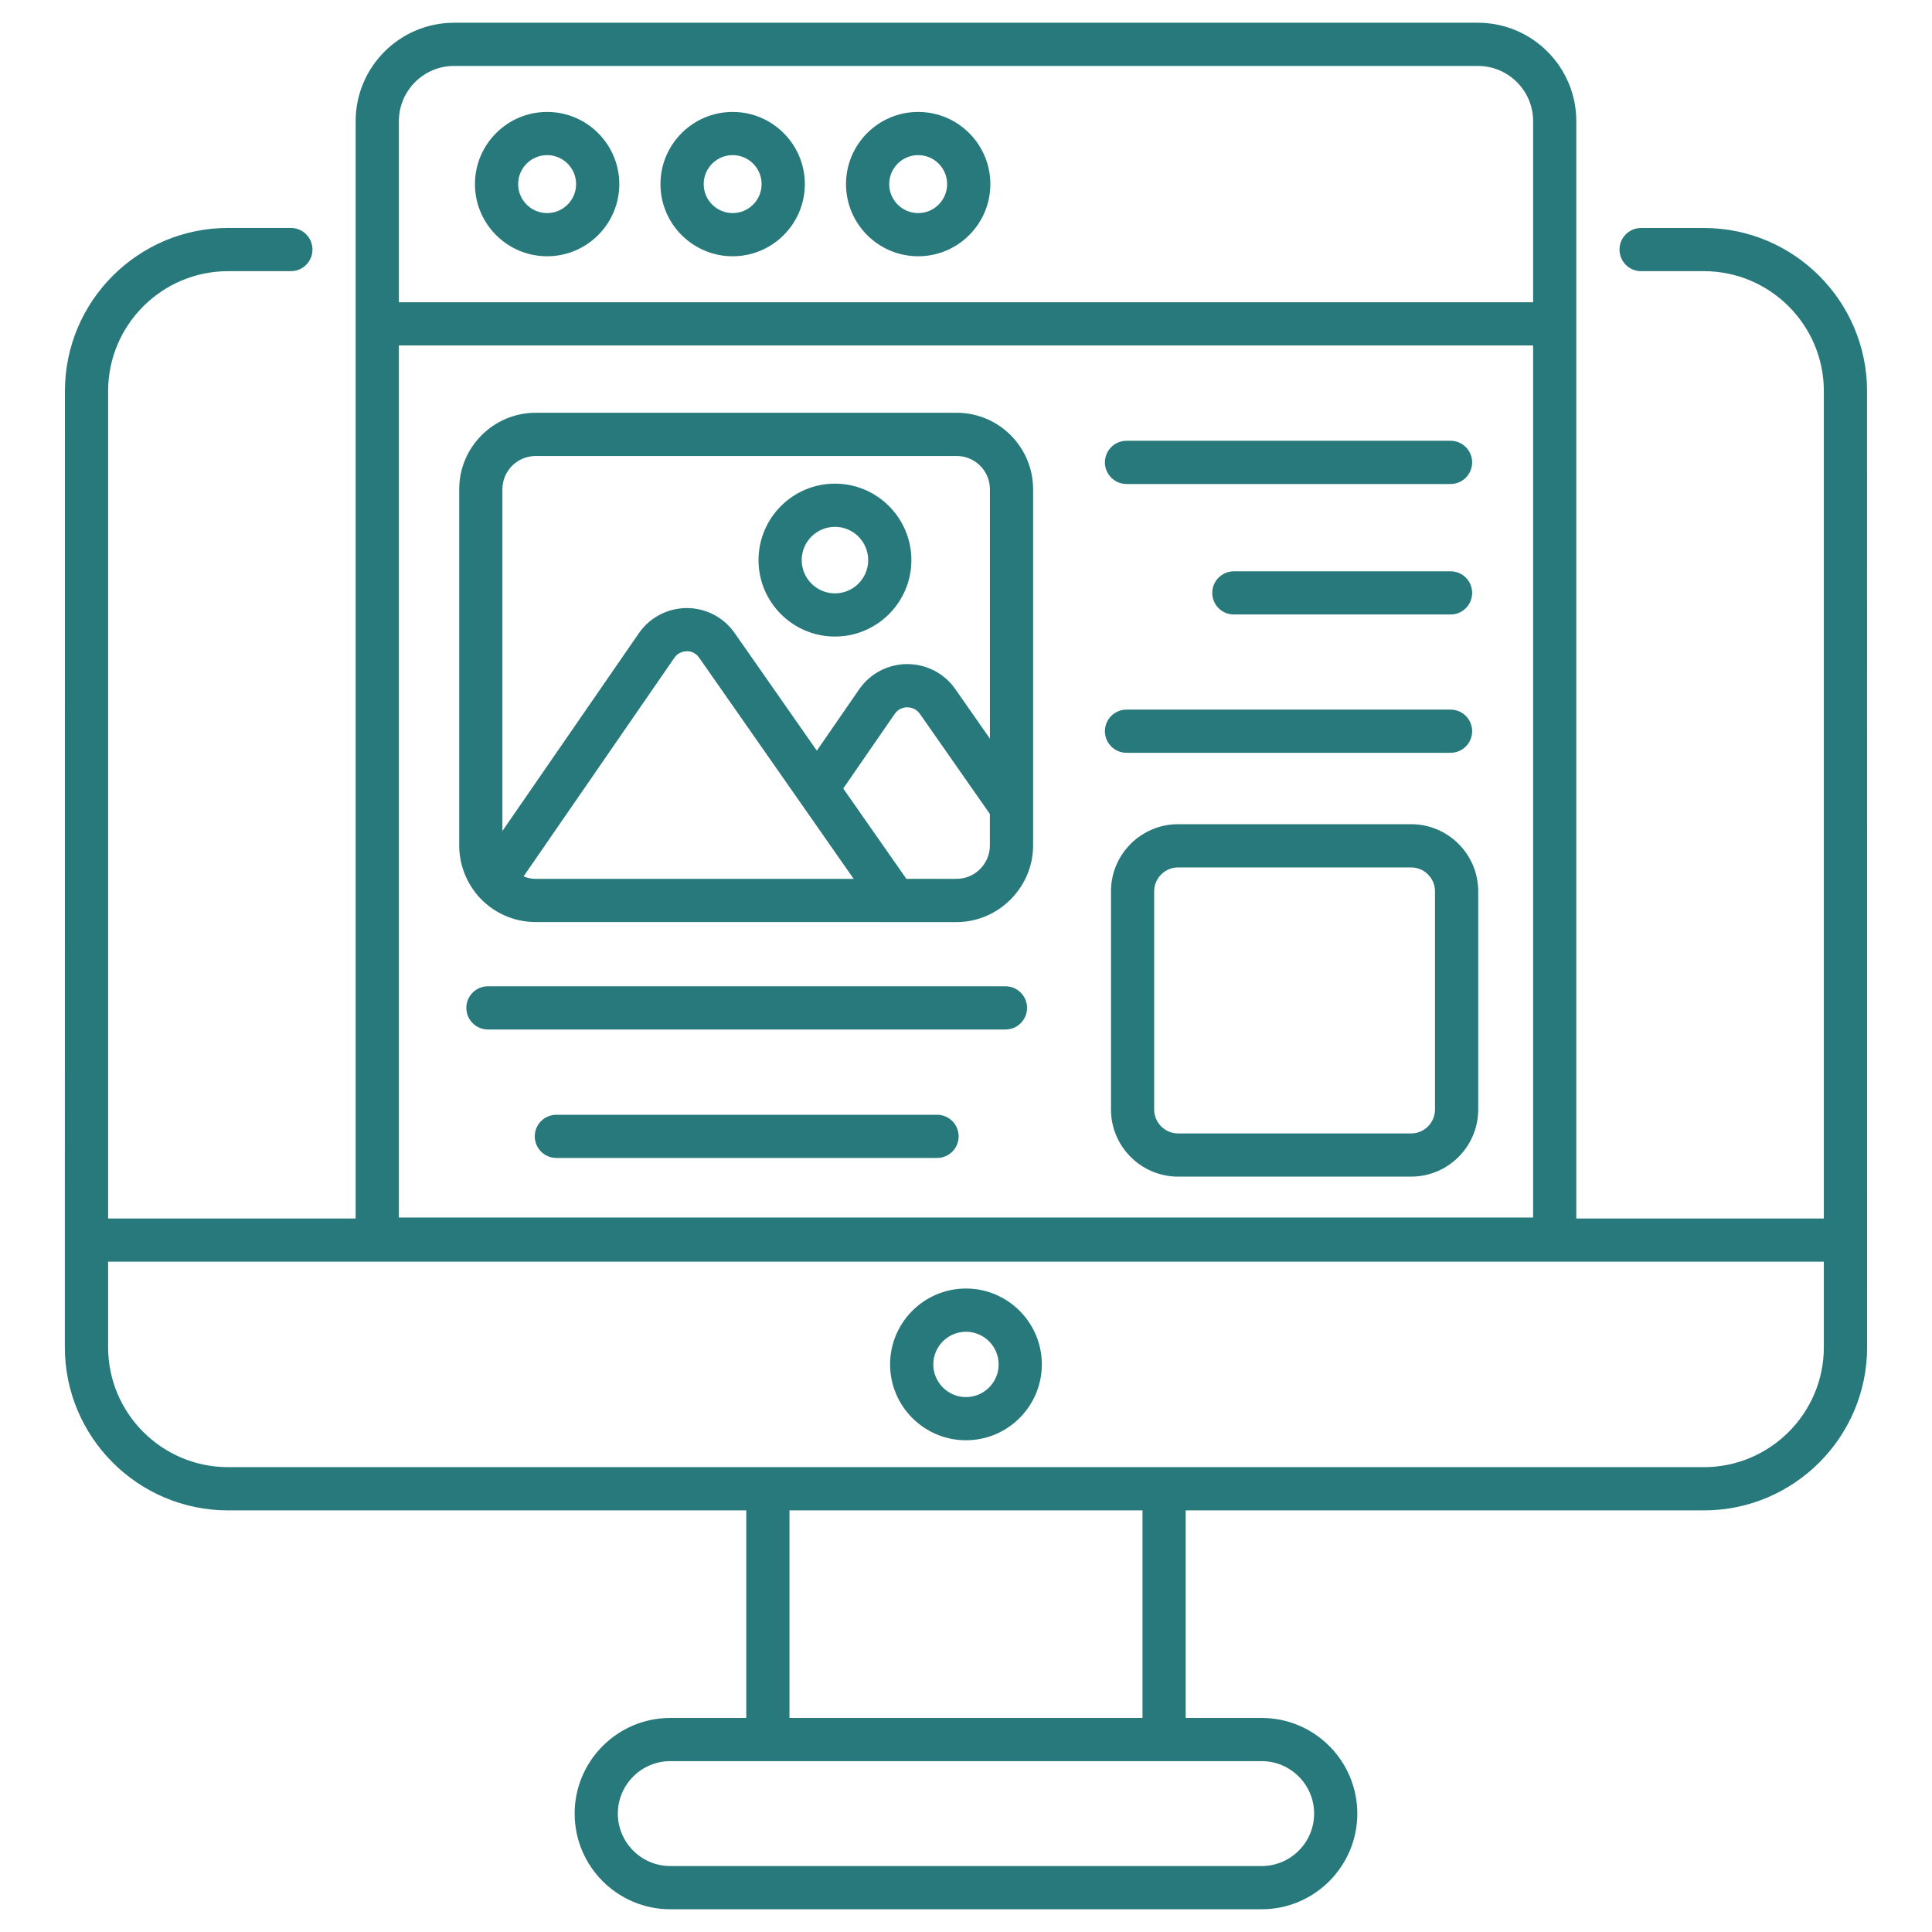
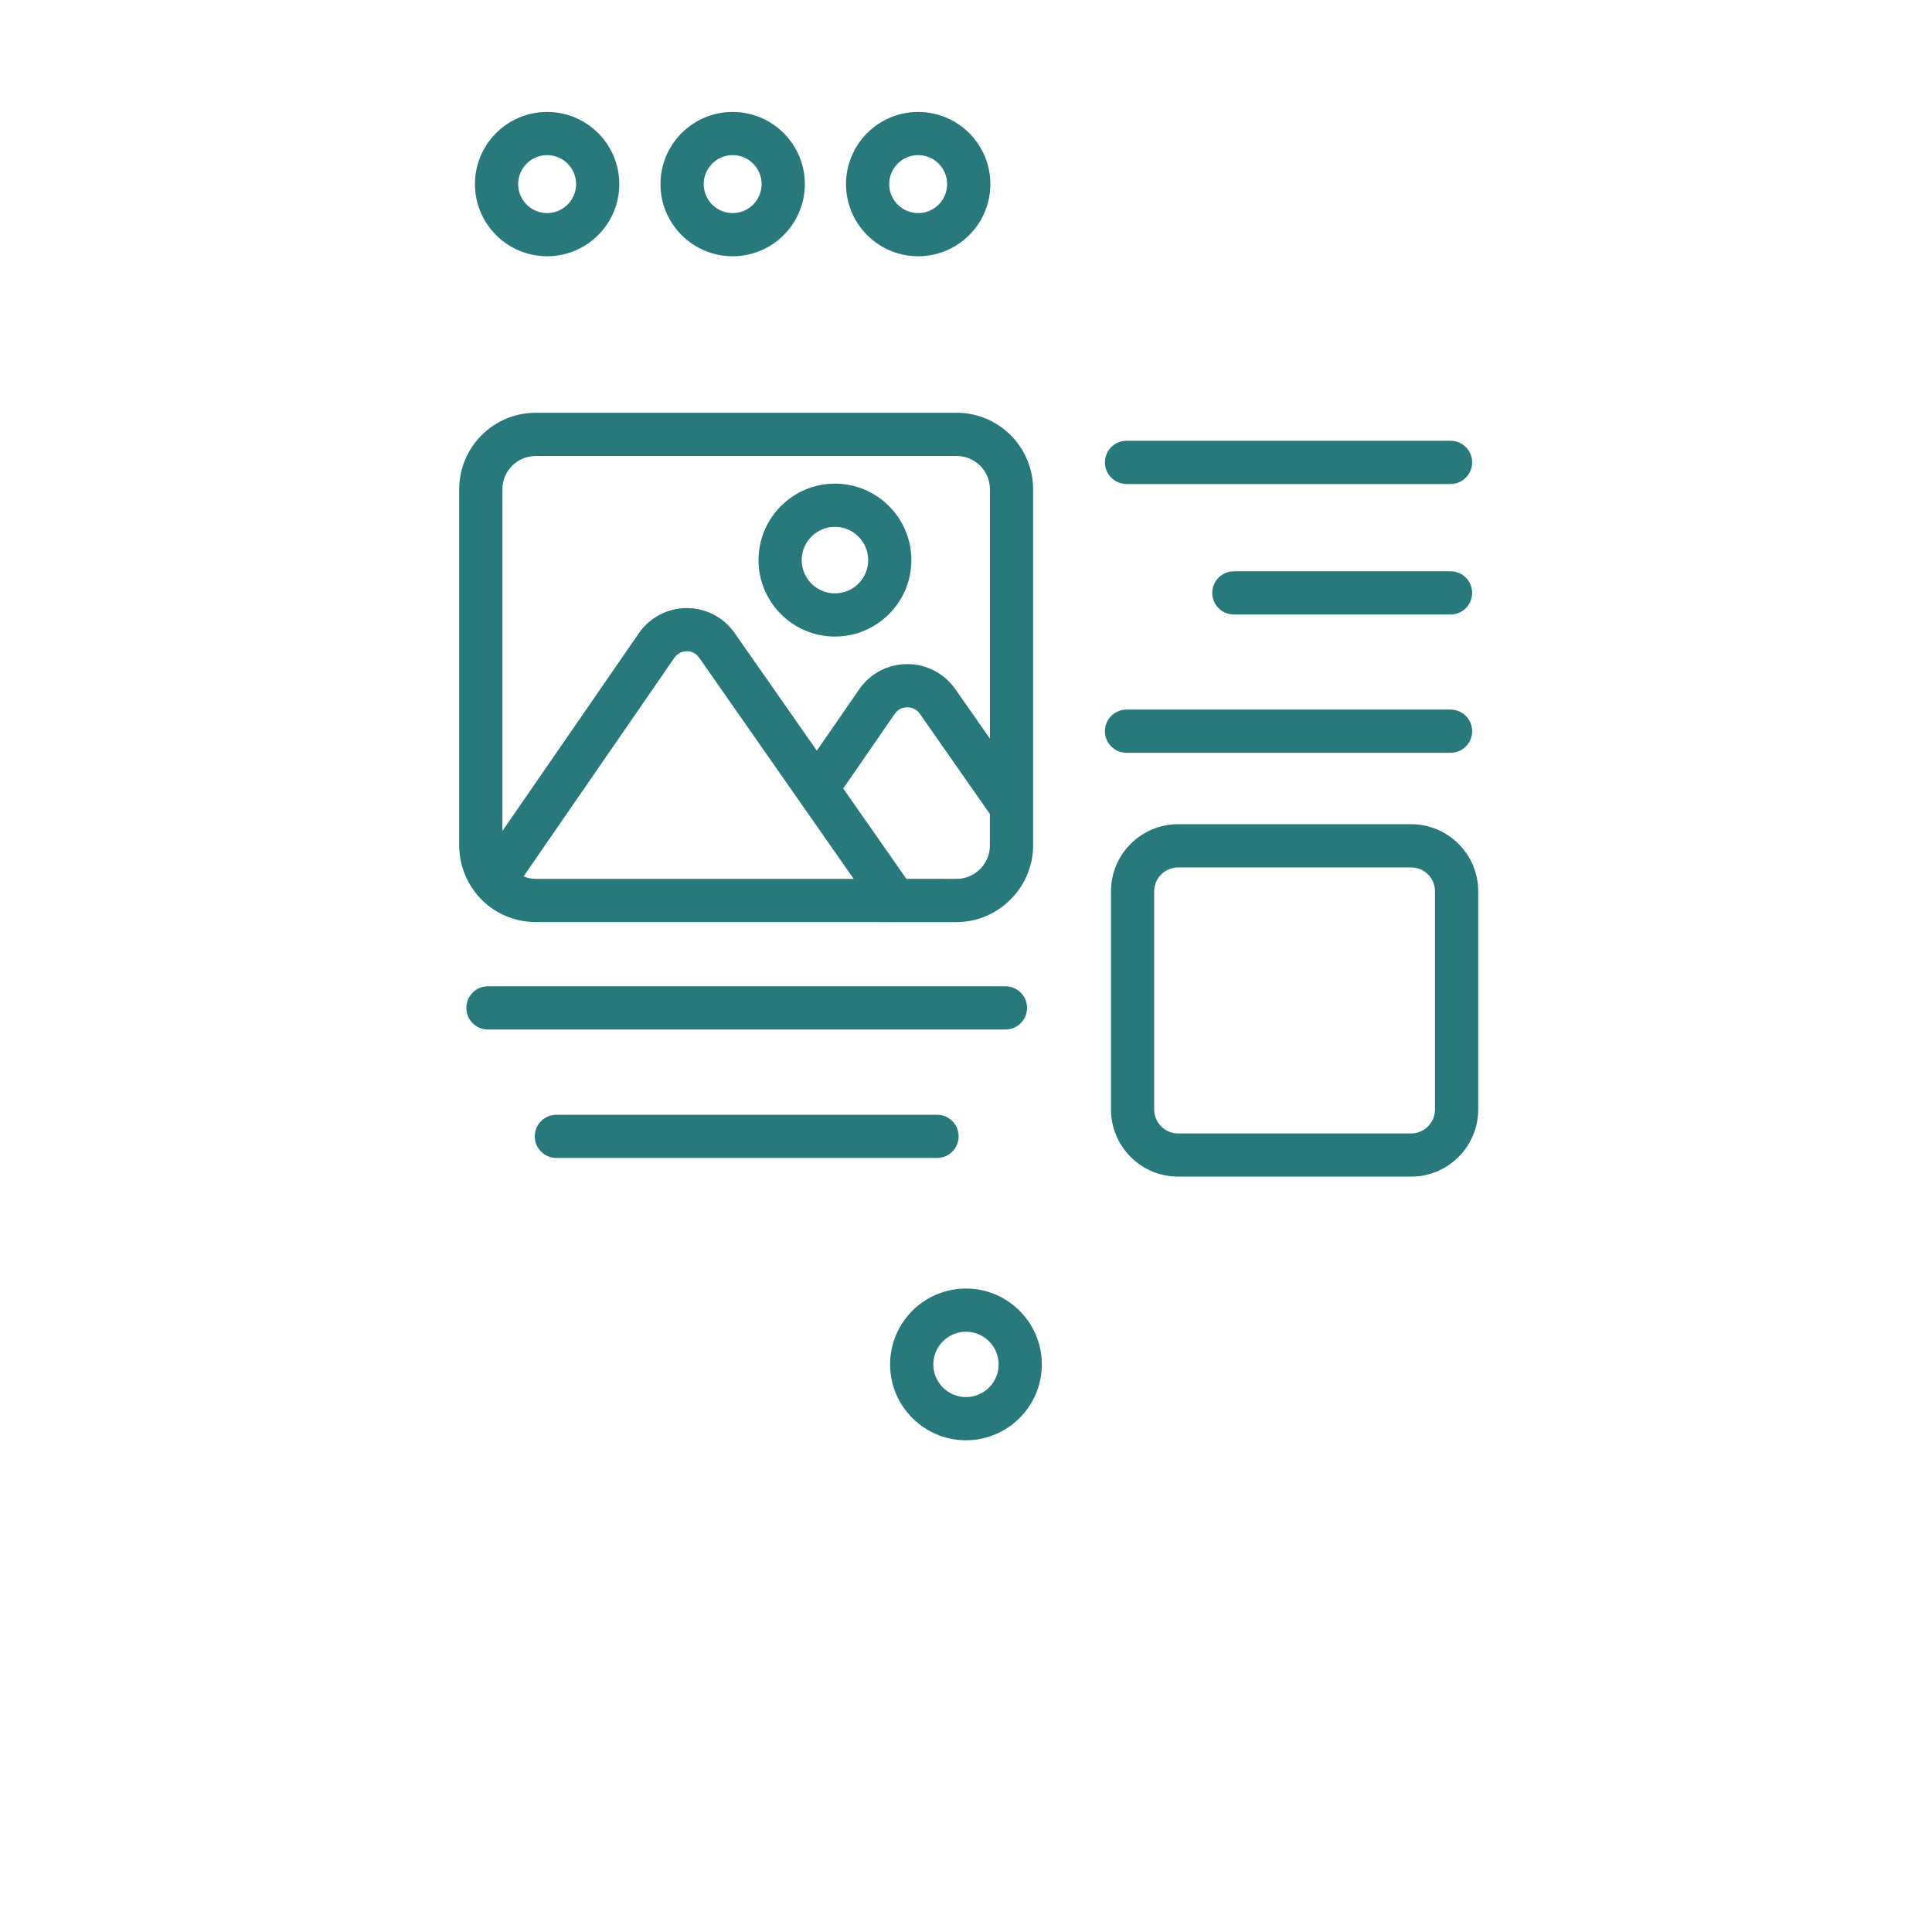
<svg xmlns="http://www.w3.org/2000/svg" width="48" height="48" viewBox="0 0 48 48" fill="none">
-   <path d="M46.386 9.717C46.386 7.482 44.567 5.664 42.332 5.664H40.772C40.476 5.664 40.236 5.904 40.236 6.2C40.236 6.497 40.476 6.737 40.772 6.737H42.332C43.975 6.737 45.313 8.074 45.313 9.717V30.273H39.163C39.163 20.174 39.163 13.151 39.163 3.01C39.163 1.662 38.066 0.565 36.718 0.565H11.281C9.933 0.565 8.836 1.662 8.836 3.01V30.273H2.686V9.717C2.686 8.074 4.023 6.737 5.667 6.737H7.227C7.523 6.737 7.763 6.497 7.763 6.2C7.763 5.904 7.523 5.663 7.227 5.663H5.667C3.431 5.663 1.613 7.482 1.613 9.717C1.613 13.214 1.614 -0.699 1.611 33.471C1.611 35.706 3.43 37.525 5.665 37.525H18.541V42.682H16.653C15.343 42.682 14.277 43.748 14.277 45.058C14.277 46.369 15.343 47.435 16.653 47.435H31.346C32.656 47.435 33.722 46.369 33.722 45.058C33.722 43.748 32.656 42.682 31.346 42.682H29.458V37.525H42.334C44.569 37.525 46.388 35.706 46.388 33.471C46.385 -0.699 46.386 13.245 46.386 9.717ZM9.91 8.583H38.09V30.249H9.91V8.583ZM9.91 3.01C9.91 2.254 10.525 1.638 11.281 1.638H36.718C37.474 1.638 38.09 2.254 38.09 3.01V7.51H9.91V3.01ZM45.313 31.346V33.47C45.313 35.114 43.975 36.451 42.332 36.451H5.667C4.023 36.451 2.686 35.114 2.686 33.47V31.346H45.313ZM32.649 45.058C32.649 45.777 32.064 46.361 31.346 46.361H16.653C15.935 46.361 15.35 45.777 15.35 45.058C15.35 44.34 15.935 43.755 16.653 43.755H31.346C32.064 43.755 32.649 44.34 32.649 45.058ZM28.385 42.682H19.614V37.525H28.385V42.682Z" fill="#28797C" />
  <path d="M23.999 35.783C25.038 35.783 25.884 34.938 25.884 33.898C25.884 32.859 25.038 32.013 23.999 32.013C22.96 32.013 22.114 32.859 22.114 33.898C22.114 34.938 22.96 35.783 23.999 35.783ZM23.999 33.087C24.447 33.087 24.811 33.451 24.811 33.899C24.811 34.346 24.447 34.71 23.999 34.71C23.552 34.71 23.188 34.346 23.188 33.899C23.188 33.451 23.552 33.087 23.999 33.087Z" fill="#28797C" />
  <path d="M13.593 2.781C12.604 2.781 11.8 3.585 11.8 4.574C11.8 5.563 12.604 6.367 13.593 6.367C14.582 6.367 15.386 5.563 15.386 4.574C15.386 3.585 14.582 2.781 13.593 2.781ZM13.593 5.294C13.196 5.294 12.873 4.971 12.873 4.574C12.873 4.177 13.196 3.854 13.593 3.854C13.99 3.854 14.313 4.177 14.313 4.574C14.313 4.971 13.99 5.294 13.593 5.294Z" fill="#28797C" />
  <path d="M18.203 2.781C17.214 2.781 16.409 3.585 16.409 4.574C16.409 5.563 17.214 6.367 18.203 6.367C19.191 6.367 19.996 5.563 19.996 4.574C19.996 3.585 19.191 2.781 18.203 2.781ZM18.203 5.294C17.806 5.294 17.483 4.971 17.483 4.574C17.483 4.177 17.806 3.854 18.203 3.854C18.6 3.854 18.922 4.177 18.922 4.574C18.922 4.971 18.6 5.294 18.203 5.294Z" fill="#28797C" />
  <path d="M22.812 2.781C21.823 2.781 21.019 3.585 21.019 4.574C21.019 5.563 21.823 6.367 22.812 6.367C23.801 6.367 24.605 5.563 24.605 4.574C24.605 3.585 23.8 2.781 22.812 2.781ZM22.812 5.294C22.415 5.294 22.092 4.971 22.092 4.574C22.092 4.177 22.415 3.854 22.812 3.854C23.209 3.854 23.531 4.177 23.531 4.574C23.531 4.971 23.209 5.294 22.812 5.294Z" fill="#28797C" />
  <path d="M27.988 12.025H36.039C36.335 12.025 36.575 11.784 36.575 11.488C36.575 11.192 36.335 10.951 36.039 10.951H27.988C27.692 10.951 27.451 11.192 27.451 11.488C27.451 11.784 27.692 12.025 27.988 12.025Z" fill="#28797C" />
  <path d="M36.039 14.194H30.655C30.359 14.194 30.118 14.434 30.118 14.73C30.118 15.027 30.358 15.267 30.655 15.267H36.039C36.335 15.267 36.575 15.027 36.575 14.73C36.575 14.434 36.335 14.194 36.039 14.194Z" fill="#28797C" />
  <path d="M27.988 18.703H36.039C36.335 18.703 36.575 18.463 36.575 18.166C36.575 17.87 36.335 17.63 36.039 17.63H27.988C27.692 17.63 27.451 17.87 27.451 18.166C27.451 18.463 27.692 18.703 27.988 18.703Z" fill="#28797C" />
  <path d="M35.058 20.477H29.27C28.35 20.477 27.602 21.225 27.602 22.145V27.565C27.602 28.485 28.35 29.233 29.27 29.233H35.058C35.978 29.233 36.726 28.485 36.726 27.565V22.145C36.726 21.225 35.978 20.477 35.058 20.477ZM35.652 27.565C35.652 27.893 35.386 28.16 35.058 28.16H29.27C28.942 28.16 28.675 27.893 28.675 27.565V22.145C28.675 21.817 28.942 21.551 29.27 21.551H35.058C35.386 21.551 35.652 21.817 35.652 22.145V27.565Z" fill="#28797C" />
  <path d="M23.768 10.255H13.309C12.261 10.255 11.409 11.108 11.409 12.155V21.009C11.409 21.457 11.571 21.895 11.865 22.244C12.226 22.666 12.752 22.908 13.309 22.908C13.361 22.908 23.622 22.909 23.767 22.909C24.813 22.909 25.667 22.039 25.667 21.009V12.155C25.667 11.107 24.815 10.255 23.768 10.255ZM13.309 11.329H23.768C24.224 11.329 24.594 11.699 24.594 12.155V18.351L23.734 17.12C23.463 16.731 23.017 16.499 22.541 16.499C22.54 16.499 22.537 16.499 22.536 16.499C22.059 16.501 21.614 16.736 21.346 17.126L20.294 18.65L18.251 15.726C17.98 15.338 17.537 15.107 17.063 15.107C17.062 15.107 17.061 15.107 17.059 15.107C16.584 15.109 16.14 15.343 15.871 15.734L12.482 20.646V12.155C12.482 11.699 12.853 11.329 13.309 11.329ZM23.925 21.819C23.771 21.849 23.756 21.829 22.519 21.835L20.95 19.59L22.23 17.735C22.33 17.589 22.48 17.573 22.54 17.573H22.541C22.602 17.573 22.752 17.589 22.854 17.735L24.593 20.223V21.009C24.593 21.398 24.312 21.743 23.925 21.819ZM13.008 21.774L16.754 16.343C16.855 16.197 17.003 16.181 17.062 16.18C17.115 16.172 17.27 16.195 17.371 16.341L19.842 19.878C19.844 19.88 19.846 19.883 19.847 19.885L21.209 21.835H13.309C13.2 21.835 13.103 21.812 13.008 21.774Z" fill="#28797C" />
  <path d="M20.744 15.815C21.791 15.815 22.643 14.963 22.643 13.916C22.643 12.868 21.791 12.016 20.744 12.016C19.697 12.016 18.845 12.868 18.845 13.916C18.845 14.963 19.697 15.815 20.744 15.815ZM20.744 13.089C21.2 13.089 21.57 13.46 21.57 13.916C21.57 14.371 21.2 14.742 20.744 14.742C20.289 14.742 19.918 14.371 19.918 13.916C19.918 13.46 20.288 13.089 20.744 13.089Z" fill="#28797C" />
  <path d="M24.98 24.504H12.123C11.826 24.504 11.586 24.744 11.586 25.041C11.586 25.337 11.826 25.578 12.123 25.578H24.98C25.276 25.578 25.517 25.337 25.517 25.041C25.517 24.744 25.276 24.504 24.98 24.504Z" fill="#28797C" />
  <path d="M23.281 27.696H13.823C13.527 27.696 13.286 27.936 13.286 28.232C13.286 28.529 13.527 28.769 13.823 28.769H23.281C23.577 28.769 23.817 28.529 23.817 28.232C23.817 27.936 23.577 27.696 23.281 27.696Z" fill="#28797C" />
</svg>